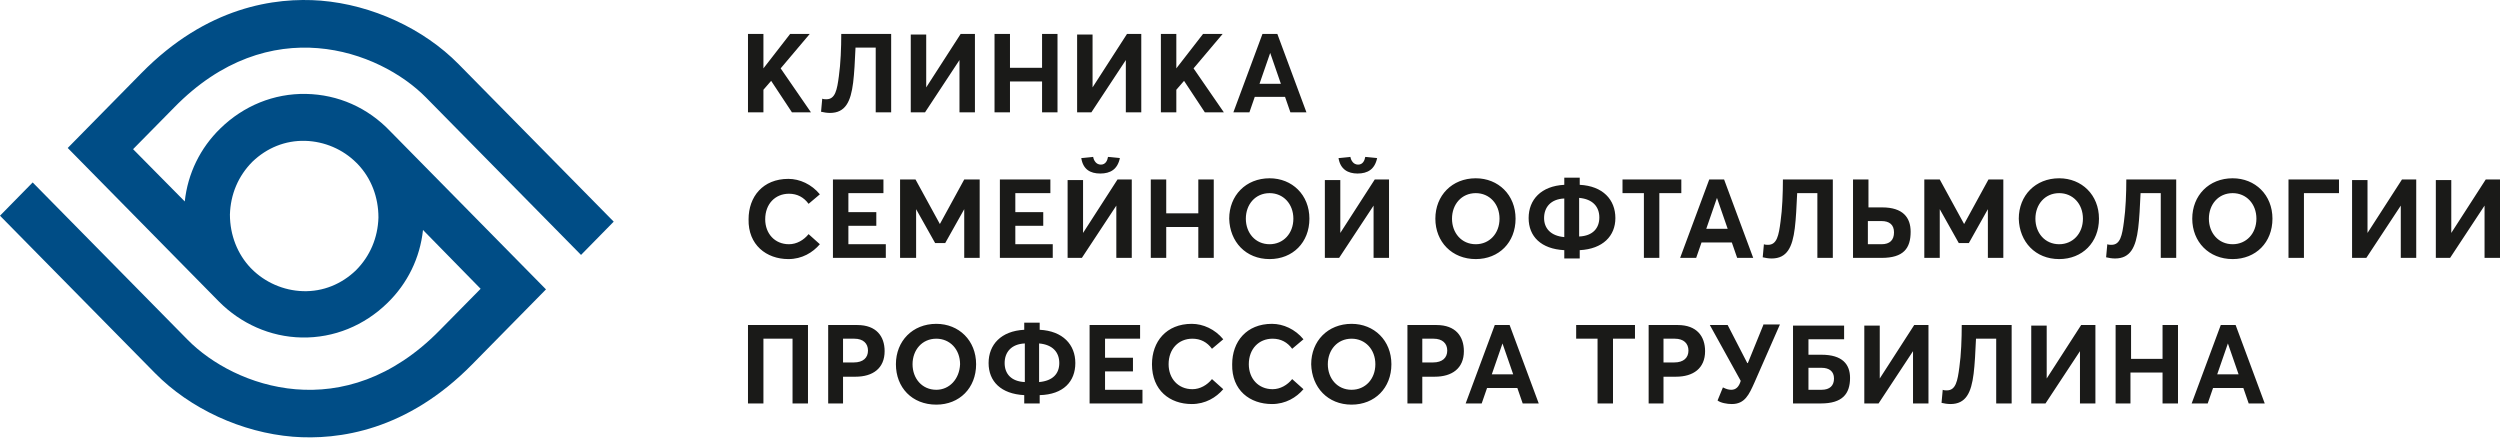
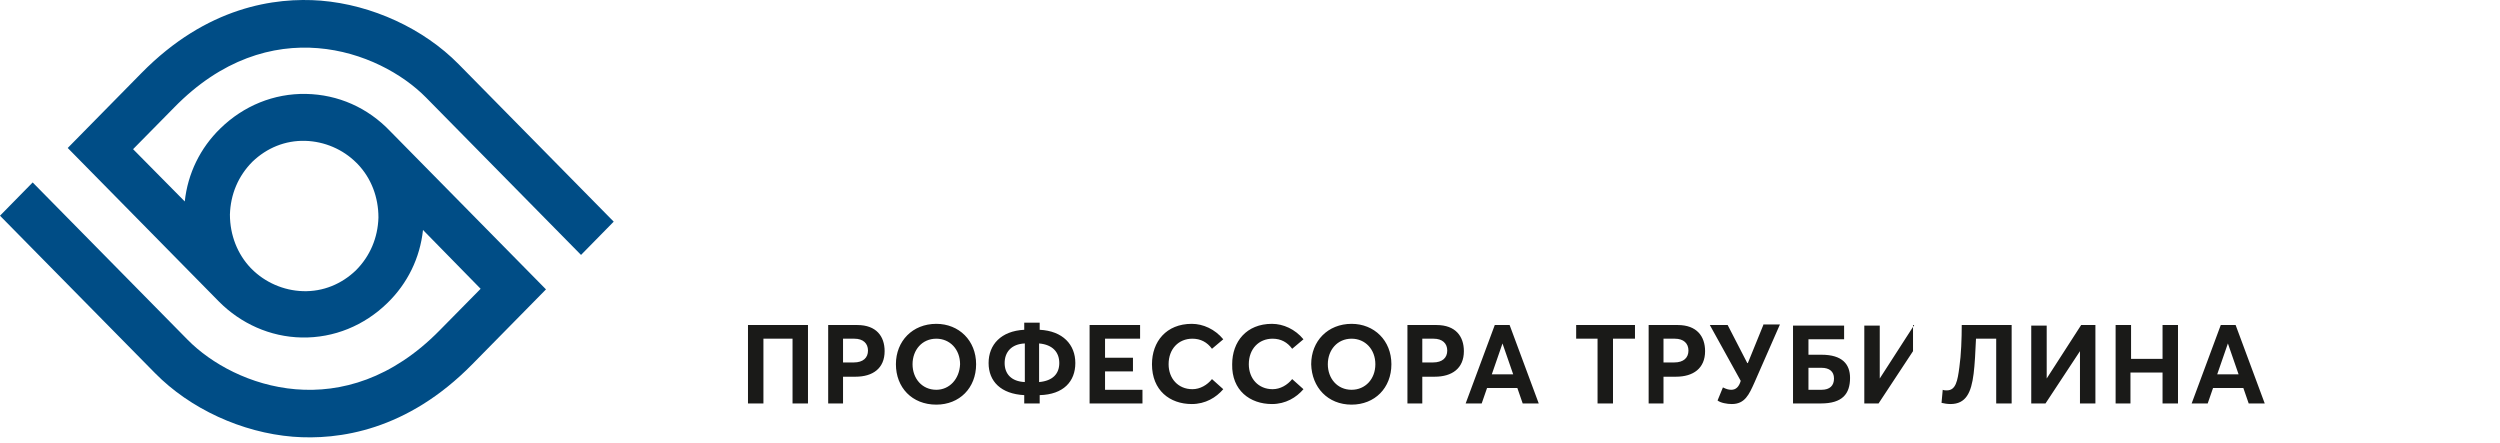
<svg xmlns="http://www.w3.org/2000/svg" width="384" height="68" viewBox="0 0 384 68" fill="none">
-   <path d="M340.563 57.498L342.205 52.753L343.848 57.498H340.563ZM336.639 61.97H339.103L339.924 59.597H344.578L345.399 61.97H347.863L343.392 49.924H341.11L336.639 61.97ZM324.867 61.97H327.239V57.224H332.167V61.97H334.54V49.924H332.167V55.126H327.331V49.924H324.958V61.97H324.867ZM312 61.97H314.19L319.483 53.939V61.97H321.855V49.924H319.665L314.373 58.137V50.015H312V61.97ZM301.323 49.924C301.323 52.023 301.232 54.487 300.958 56.403C300.684 58.502 300.411 59.962 299.042 59.962C298.859 59.962 298.585 59.962 298.403 59.871L298.22 61.879C298.585 61.97 299.133 62.061 299.589 62.061C301.962 62.061 302.783 60.327 303.148 57.407C303.331 55.947 303.422 54.031 303.513 52.023H306.616V61.97H308.989V49.924H301.323ZM286.357 61.97H288.547L293.84 53.939V61.97H296.213V49.924H294.023L288.73 58.137V50.015H286.357V61.97ZM277.779 59.871V56.494H279.787C280.973 56.494 281.703 57.042 281.703 58.137C281.703 59.232 281.065 59.871 279.787 59.871H277.779ZM275.407 61.97H279.696C282.981 61.97 284.167 60.51 284.167 58.046C284.167 55.947 282.981 54.487 279.787 54.487H277.779V52.114H283.255V50.015H275.407V61.97ZM270.844 49.924L268.471 55.764H268.38L265.369 49.924H262.631L267.376 58.502C267.103 59.415 266.646 59.871 265.916 59.871C265.551 59.871 265.186 59.78 264.639 59.506L263.817 61.513C264.274 61.879 265.277 62.061 266.008 62.061C268.015 62.061 268.654 60.601 269.475 58.776L273.399 49.833H270.844V49.924ZM255.513 55.764V52.023H257.247C258.616 52.023 259.346 52.753 259.346 53.848C259.346 54.943 258.616 55.673 257.156 55.673H255.513V55.764ZM253.141 61.97H255.513V57.863H257.43C260.076 57.863 261.901 56.586 261.901 53.939C261.901 51.658 260.624 49.924 257.703 49.924H253.232V61.97H253.141ZM245.384 61.97H247.757V52.023H251.133V49.924H242.099V52.023H245.384V61.97ZM229.141 57.498L230.783 52.753L232.426 57.498H229.141ZM225.125 61.97H227.589L228.411 59.597H233.065L233.886 61.97H236.35L231.878 49.924H229.597L225.125 61.97ZM218.464 55.764V52.023H220.198C221.566 52.023 222.297 52.753 222.297 53.848C222.297 54.943 221.566 55.673 220.106 55.673H218.464V55.764ZM216.091 61.97H218.464V57.863H220.38C223.027 57.863 224.852 56.586 224.852 53.939C224.852 51.658 223.574 49.924 220.654 49.924H216.182V61.97H216.091ZM207.604 59.871C205.414 59.871 203.954 58.137 203.954 55.947C203.954 53.757 205.414 52.023 207.604 52.023C209.703 52.023 211.255 53.666 211.255 55.947C211.255 58.228 209.703 59.871 207.604 59.871ZM207.604 62.152C211.163 62.152 213.719 59.597 213.719 55.947C213.719 52.297 211.072 49.742 207.604 49.742C203.954 49.742 201.399 52.388 201.399 55.947C201.49 59.506 203.954 62.152 207.604 62.152ZM195.376 62.061C197.475 62.061 199.118 61.057 200.213 59.78L198.479 58.228C197.749 59.141 196.654 59.78 195.468 59.78C193.277 59.78 191.817 58.137 191.817 55.947C191.817 53.574 193.369 52.023 195.468 52.023C196.745 52.023 197.749 52.571 198.479 53.574L200.213 52.114C198.935 50.563 197.11 49.742 195.376 49.742C191.452 49.742 189.262 52.479 189.262 55.947C189.171 59.962 192 62.061 195.376 62.061ZM183.057 62.061C185.156 62.061 186.798 61.057 187.893 59.78L186.16 58.228C185.43 59.141 184.335 59.78 183.148 59.78C180.958 59.78 179.498 58.137 179.498 55.947C179.498 53.574 181.049 52.023 183.148 52.023C184.426 52.023 185.43 52.571 186.16 53.574L187.893 52.114C186.616 50.563 184.791 49.742 183.057 49.742C179.133 49.742 176.943 52.479 176.943 55.947C176.943 59.962 179.681 62.061 183.057 62.061ZM167.361 61.97H175.483V59.871H169.734V57.042H174.023V54.943H169.734V52.023H175.118V49.924H167.361V61.97ZM159.604 58.684V52.753C161.703 52.935 162.707 54.122 162.707 55.764C162.707 57.407 161.703 58.502 159.604 58.684ZM154.312 55.764C154.312 54.122 155.316 52.844 157.414 52.753V58.684C155.316 58.593 154.312 57.407 154.312 55.764ZM165.171 55.764C165.171 52.935 163.255 50.837 159.696 50.654V49.559H157.323V50.654C153.764 50.837 151.848 52.935 151.848 55.764C151.848 58.593 153.764 60.51 157.323 60.692V61.97H159.696V60.692C163.346 60.601 165.171 58.593 165.171 55.764ZM143.817 59.871C141.627 59.871 140.167 58.137 140.167 55.947C140.167 53.757 141.627 52.023 143.817 52.023C145.916 52.023 147.468 53.666 147.468 55.947C147.376 58.228 145.825 59.871 143.817 59.871ZM143.817 62.152C147.376 62.152 149.931 59.597 149.931 55.947C149.931 52.297 147.285 49.742 143.817 49.742C140.167 49.742 137.612 52.388 137.612 55.947C137.612 59.506 140.076 62.152 143.817 62.152ZM129.49 55.764V52.023H131.224C132.593 52.023 133.323 52.753 133.323 53.848C133.323 54.943 132.593 55.673 131.133 55.673H129.49V55.764ZM127.118 61.97H129.49V57.863H131.407C134.053 57.863 135.878 56.586 135.878 53.939C135.878 51.658 134.601 49.924 131.681 49.924H127.209V61.97H127.118ZM114.89 61.97H117.262V52.023H121.734V61.97H124.106V49.924H114.89V61.97Z" fill="#1A1A18" />
-   <path d="M374.144 39.612H376.335L381.627 31.582V39.612H384V27.567H381.81L376.517 35.78V27.658H374.144V39.612ZM361.278 39.612H363.468L368.76 31.582V39.612H371.133V27.567H368.943L363.65 35.78V27.658H361.278V39.612ZM351.422 39.612H353.886V29.666H359.27V27.567H351.513V39.612H351.422ZM342.935 37.513C340.745 37.513 339.285 35.78 339.285 33.59C339.285 31.399 340.745 29.666 342.935 29.666C345.034 29.666 346.585 31.308 346.585 33.59C346.585 35.871 345.034 37.513 342.935 37.513ZM342.935 39.795C346.494 39.795 349.049 37.24 349.049 33.59C349.049 29.939 346.403 27.384 342.935 27.384C339.285 27.384 336.73 30.03 336.73 33.59C336.73 37.148 339.285 39.795 342.935 39.795ZM326.601 27.567C326.601 29.666 326.509 32.129 326.236 34.046C325.962 36.145 325.688 37.605 324.319 37.605C324.137 37.605 323.863 37.605 323.681 37.513L323.498 39.521C323.863 39.612 324.411 39.703 324.867 39.703C327.239 39.703 328.061 37.97 328.426 35.05C328.608 33.59 328.7 31.673 328.791 29.666H331.893V39.612H334.266V27.567H326.601ZM316.289 37.513C314.099 37.513 312.639 35.78 312.639 33.59C312.639 31.399 314.099 29.666 316.289 29.666C318.388 29.666 319.939 31.308 319.939 33.59C319.939 35.871 318.388 37.513 316.289 37.513ZM316.289 39.795C319.848 39.795 322.403 37.24 322.403 33.59C322.403 29.939 319.757 27.384 316.289 27.384C312.639 27.384 310.084 30.03 310.084 33.59C310.175 37.148 312.639 39.795 316.289 39.795ZM295.574 39.612H297.947V32.129L300.867 37.331H302.418L305.338 32.129V39.612H307.711V27.567H305.43L301.688 34.411L297.947 27.567H295.574V39.612ZM286.905 37.513V33.955H289.004C290.19 33.955 290.92 34.502 290.92 35.688C290.92 36.875 290.281 37.513 289.004 37.513H286.905ZM284.532 39.612H289.004C292.38 39.612 293.475 38.152 293.475 35.597C293.475 33.407 292.289 31.856 289.095 31.856H286.996V27.567H284.624V39.612H284.532ZM273.855 27.567C273.855 29.666 273.764 32.129 273.49 34.046C273.217 36.145 272.943 37.605 271.574 37.605C271.392 37.605 271.118 37.605 270.935 37.513L270.753 39.521C271.118 39.612 271.665 39.703 272.122 39.703C274.494 39.703 275.316 37.97 275.681 35.05C275.863 33.59 275.954 31.673 276.046 29.666H279.148V39.612H281.521V27.567H273.855ZM262.084 35.141L263.726 30.395L265.369 35.141H262.084ZM258.068 39.612H260.532L261.354 37.24H266.008L266.829 39.612H269.293L264.821 27.567H262.54L258.068 39.612ZM252.502 39.612H254.874V29.666H258.251V27.567H249.217V29.666H252.502V39.612ZM242.555 36.327V30.395C244.654 30.578 245.658 31.764 245.658 33.407C245.658 35.05 244.654 36.236 242.555 36.327ZM237.171 33.498C237.171 31.856 238.175 30.578 240.274 30.487V36.418C238.175 36.236 237.171 35.05 237.171 33.498ZM248.122 33.498C248.122 30.669 246.205 28.57 242.646 28.388V27.293H240.274V28.388C236.715 28.57 234.798 30.669 234.798 33.498C234.798 36.327 236.715 38.243 240.274 38.426V39.703H242.646V38.426C246.205 38.243 248.122 36.236 248.122 33.498ZM226.677 37.513C224.487 37.513 223.027 35.78 223.027 33.59C223.027 31.399 224.487 29.666 226.677 29.666C228.776 29.666 230.327 31.308 230.327 33.59C230.327 35.871 228.776 37.513 226.677 37.513ZM226.677 39.795C230.236 39.795 232.791 37.24 232.791 33.59C232.791 29.939 230.144 27.384 226.677 27.384C223.027 27.384 220.471 30.03 220.471 33.59C220.471 37.148 223.027 39.795 226.677 39.795ZM203.498 39.612H205.688L210.981 31.582V39.612H213.354V27.567H211.163L205.871 35.78V27.658H203.498V39.612ZM208.517 26.654C210.068 26.654 211.163 26.015 211.528 24.282L209.703 24.099C209.612 24.646 209.338 25.285 208.608 25.285C207.878 25.285 207.513 24.646 207.422 24.099L205.597 24.282C205.871 26.015 207.057 26.654 208.517 26.654ZM195.011 37.513C192.821 37.513 191.361 35.78 191.361 33.59C191.361 31.399 192.821 29.666 195.011 29.666C197.11 29.666 198.662 31.308 198.662 33.59C198.662 35.871 197.11 37.513 195.011 37.513ZM195.011 39.795C198.57 39.795 201.125 37.24 201.125 33.59C201.125 29.939 198.479 27.384 195.011 27.384C191.361 27.384 188.806 30.03 188.806 33.59C188.897 37.148 191.361 39.795 195.011 39.795ZM176.76 39.612H179.133V34.867H184.061V39.612H186.433V27.567H184.061V32.768H179.133V27.567H176.76V39.612ZM163.985 39.612H166.175L171.468 31.582V39.612H173.84V27.567H171.65L166.357 35.78V27.658H163.985V39.612ZM169.004 26.654C170.555 26.654 171.65 26.015 172.015 24.282L170.19 24.099C170.099 24.646 169.825 25.285 169.095 25.285C168.365 25.285 168 24.646 167.909 24.099L166.084 24.282C166.357 26.015 167.452 26.654 169.004 26.654ZM153.582 39.612H161.703V37.513H155.954V34.684H160.243V32.586H155.954V29.666H161.338V27.567H153.582V39.612ZM138.342 39.612H140.715V32.129L143.635 37.331H145.186L148.106 32.129V39.612H150.479V27.567H148.106L144.365 34.411L140.623 27.567H138.251V39.612H138.342ZM127.939 39.612H136.061V37.513H130.312V34.684H134.601V32.586H130.312V29.666H135.696V27.567H127.939V39.612ZM121.095 39.795C123.194 39.795 124.836 38.791 125.931 37.513L124.198 35.962C123.468 36.875 122.373 37.513 121.186 37.513C118.996 37.513 117.536 35.871 117.536 33.681C117.536 31.308 119.087 29.757 121.186 29.757C122.464 29.757 123.468 30.304 124.198 31.308L125.931 29.848C124.654 28.297 122.829 27.475 121.095 27.475C117.171 27.475 114.981 30.213 114.981 33.681C114.89 37.605 117.719 39.795 121.095 39.795Z" fill="#1A1A18" />
-   <path d="M193.46 12.875L195.103 8.129L196.745 12.875H193.46ZM189.445 17.255H191.909L192.73 14.882H197.384L198.205 17.255H200.669L196.198 5.209H193.916L189.445 17.255ZM178.312 17.255H180.684V13.787L181.871 12.418L185.065 17.255H187.985L183.331 10.502L187.802 5.209H184.791L180.684 10.502V5.209H178.312V17.255ZM165.445 17.255H167.635L172.928 9.224V17.255H175.3V5.209H173.11L167.817 13.422V5.301H165.445V17.255ZM152.76 17.255H155.133V12.51H160.061V17.255H162.433V5.209H160.061V10.411H155.133V5.209H152.76V17.255ZM139.893 17.255H142.084L147.376 9.224V17.255H149.749V5.209H147.559L142.266 13.422V5.301H139.893V17.255ZM129.217 5.209C129.217 7.308 129.125 9.772 128.852 11.688C128.578 13.787 128.304 15.247 126.935 15.247C126.753 15.247 126.479 15.247 126.296 15.156L126.114 17.164C126.479 17.255 127.027 17.346 127.483 17.346C129.855 17.346 130.677 15.612 131.042 12.692C131.224 11.232 131.316 9.316 131.407 7.308H134.509V17.255H136.882V5.209H129.217ZM114.89 17.255H117.262V13.787L118.449 12.418L121.643 17.255H124.563L119.909 10.502L124.38 5.209H121.369L117.262 10.502V5.209H114.89V17.255Z" fill="#1A1A18" />
+   <path d="M340.563 57.498L342.205 52.753L343.848 57.498H340.563ZM336.639 61.97H339.103L339.924 59.597H344.578L345.399 61.97H347.863L343.392 49.924H341.11L336.639 61.97ZM324.867 61.97H327.239V57.224H332.167V61.97H334.54V49.924H332.167V55.126H327.331V49.924H324.958V61.97H324.867ZM312 61.97H314.19L319.483 53.939V61.97H321.855V49.924H319.665L314.373 58.137V50.015H312V61.97ZM301.323 49.924C301.323 52.023 301.232 54.487 300.958 56.403C300.684 58.502 300.411 59.962 299.042 59.962C298.859 59.962 298.585 59.962 298.403 59.871L298.22 61.879C298.585 61.97 299.133 62.061 299.589 62.061C301.962 62.061 302.783 60.327 303.148 57.407C303.331 55.947 303.422 54.031 303.513 52.023H306.616V61.97H308.989V49.924H301.323ZM286.357 61.97H288.547L293.84 53.939V61.97V49.924H294.023L288.73 58.137V50.015H286.357V61.97ZM277.779 59.871V56.494H279.787C280.973 56.494 281.703 57.042 281.703 58.137C281.703 59.232 281.065 59.871 279.787 59.871H277.779ZM275.407 61.97H279.696C282.981 61.97 284.167 60.51 284.167 58.046C284.167 55.947 282.981 54.487 279.787 54.487H277.779V52.114H283.255V50.015H275.407V61.97ZM270.844 49.924L268.471 55.764H268.38L265.369 49.924H262.631L267.376 58.502C267.103 59.415 266.646 59.871 265.916 59.871C265.551 59.871 265.186 59.78 264.639 59.506L263.817 61.513C264.274 61.879 265.277 62.061 266.008 62.061C268.015 62.061 268.654 60.601 269.475 58.776L273.399 49.833H270.844V49.924ZM255.513 55.764V52.023H257.247C258.616 52.023 259.346 52.753 259.346 53.848C259.346 54.943 258.616 55.673 257.156 55.673H255.513V55.764ZM253.141 61.97H255.513V57.863H257.43C260.076 57.863 261.901 56.586 261.901 53.939C261.901 51.658 260.624 49.924 257.703 49.924H253.232V61.97H253.141ZM245.384 61.97H247.757V52.023H251.133V49.924H242.099V52.023H245.384V61.97ZM229.141 57.498L230.783 52.753L232.426 57.498H229.141ZM225.125 61.97H227.589L228.411 59.597H233.065L233.886 61.97H236.35L231.878 49.924H229.597L225.125 61.97ZM218.464 55.764V52.023H220.198C221.566 52.023 222.297 52.753 222.297 53.848C222.297 54.943 221.566 55.673 220.106 55.673H218.464V55.764ZM216.091 61.97H218.464V57.863H220.38C223.027 57.863 224.852 56.586 224.852 53.939C224.852 51.658 223.574 49.924 220.654 49.924H216.182V61.97H216.091ZM207.604 59.871C205.414 59.871 203.954 58.137 203.954 55.947C203.954 53.757 205.414 52.023 207.604 52.023C209.703 52.023 211.255 53.666 211.255 55.947C211.255 58.228 209.703 59.871 207.604 59.871ZM207.604 62.152C211.163 62.152 213.719 59.597 213.719 55.947C213.719 52.297 211.072 49.742 207.604 49.742C203.954 49.742 201.399 52.388 201.399 55.947C201.49 59.506 203.954 62.152 207.604 62.152ZM195.376 62.061C197.475 62.061 199.118 61.057 200.213 59.78L198.479 58.228C197.749 59.141 196.654 59.78 195.468 59.78C193.277 59.78 191.817 58.137 191.817 55.947C191.817 53.574 193.369 52.023 195.468 52.023C196.745 52.023 197.749 52.571 198.479 53.574L200.213 52.114C198.935 50.563 197.11 49.742 195.376 49.742C191.452 49.742 189.262 52.479 189.262 55.947C189.171 59.962 192 62.061 195.376 62.061ZM183.057 62.061C185.156 62.061 186.798 61.057 187.893 59.78L186.16 58.228C185.43 59.141 184.335 59.78 183.148 59.78C180.958 59.78 179.498 58.137 179.498 55.947C179.498 53.574 181.049 52.023 183.148 52.023C184.426 52.023 185.43 52.571 186.16 53.574L187.893 52.114C186.616 50.563 184.791 49.742 183.057 49.742C179.133 49.742 176.943 52.479 176.943 55.947C176.943 59.962 179.681 62.061 183.057 62.061ZM167.361 61.97H175.483V59.871H169.734V57.042H174.023V54.943H169.734V52.023H175.118V49.924H167.361V61.97ZM159.604 58.684V52.753C161.703 52.935 162.707 54.122 162.707 55.764C162.707 57.407 161.703 58.502 159.604 58.684ZM154.312 55.764C154.312 54.122 155.316 52.844 157.414 52.753V58.684C155.316 58.593 154.312 57.407 154.312 55.764ZM165.171 55.764C165.171 52.935 163.255 50.837 159.696 50.654V49.559H157.323V50.654C153.764 50.837 151.848 52.935 151.848 55.764C151.848 58.593 153.764 60.51 157.323 60.692V61.97H159.696V60.692C163.346 60.601 165.171 58.593 165.171 55.764ZM143.817 59.871C141.627 59.871 140.167 58.137 140.167 55.947C140.167 53.757 141.627 52.023 143.817 52.023C145.916 52.023 147.468 53.666 147.468 55.947C147.376 58.228 145.825 59.871 143.817 59.871ZM143.817 62.152C147.376 62.152 149.931 59.597 149.931 55.947C149.931 52.297 147.285 49.742 143.817 49.742C140.167 49.742 137.612 52.388 137.612 55.947C137.612 59.506 140.076 62.152 143.817 62.152ZM129.49 55.764V52.023H131.224C132.593 52.023 133.323 52.753 133.323 53.848C133.323 54.943 132.593 55.673 131.133 55.673H129.49V55.764ZM127.118 61.97H129.49V57.863H131.407C134.053 57.863 135.878 56.586 135.878 53.939C135.878 51.658 134.601 49.924 131.681 49.924H127.209V61.97H127.118ZM114.89 61.97H117.262V52.023H121.734V61.97H124.106V49.924H114.89V61.97Z" fill="#1A1A18" />
  <path d="M35.316 32.951C35.407 29.848 36.593 27.019 38.783 24.829C40.973 22.73 43.802 21.544 46.905 21.635C49.825 21.726 52.654 22.913 54.753 25.012C54.844 25.103 54.844 25.103 54.935 25.194C57.034 27.384 58.129 30.304 58.129 33.407C58.038 36.51 56.852 39.339 54.662 41.529C52.471 43.627 49.643 44.814 46.54 44.723C43.529 44.631 40.7 43.354 38.692 41.346L38.51 41.164C36.502 39.065 35.316 36.145 35.316 32.951ZM65.43 14.973L89.247 39.156L94.266 34.046L70.449 9.863C65.065 4.388 57.126 0.738 49.278 0.099C42.251 -0.449 31.757 1.012 21.719 11.232L10.403 22.73L33.673 46.365C36.958 49.65 41.43 51.749 46.357 51.84C51.285 51.932 55.939 50.015 59.498 46.548C62.601 43.536 64.517 39.612 64.973 35.323L73.825 44.358L67.528 50.745C52.928 65.62 36.046 59.506 28.837 52.205L5.019 28.023L0 33.133L23.817 57.316C29.201 62.791 37.141 66.441 44.989 67.08C52.015 67.627 62.51 66.167 72.547 55.947L83.863 44.449L59.954 20.175C56.487 16.525 51.924 14.517 46.996 14.426C42.069 14.335 37.414 16.251 33.855 19.719C30.753 22.73 28.837 26.654 28.38 30.943L20.441 22.913L26.738 16.525C41.338 1.559 58.221 7.673 65.43 14.973Z" fill="#004D86" />
</svg>